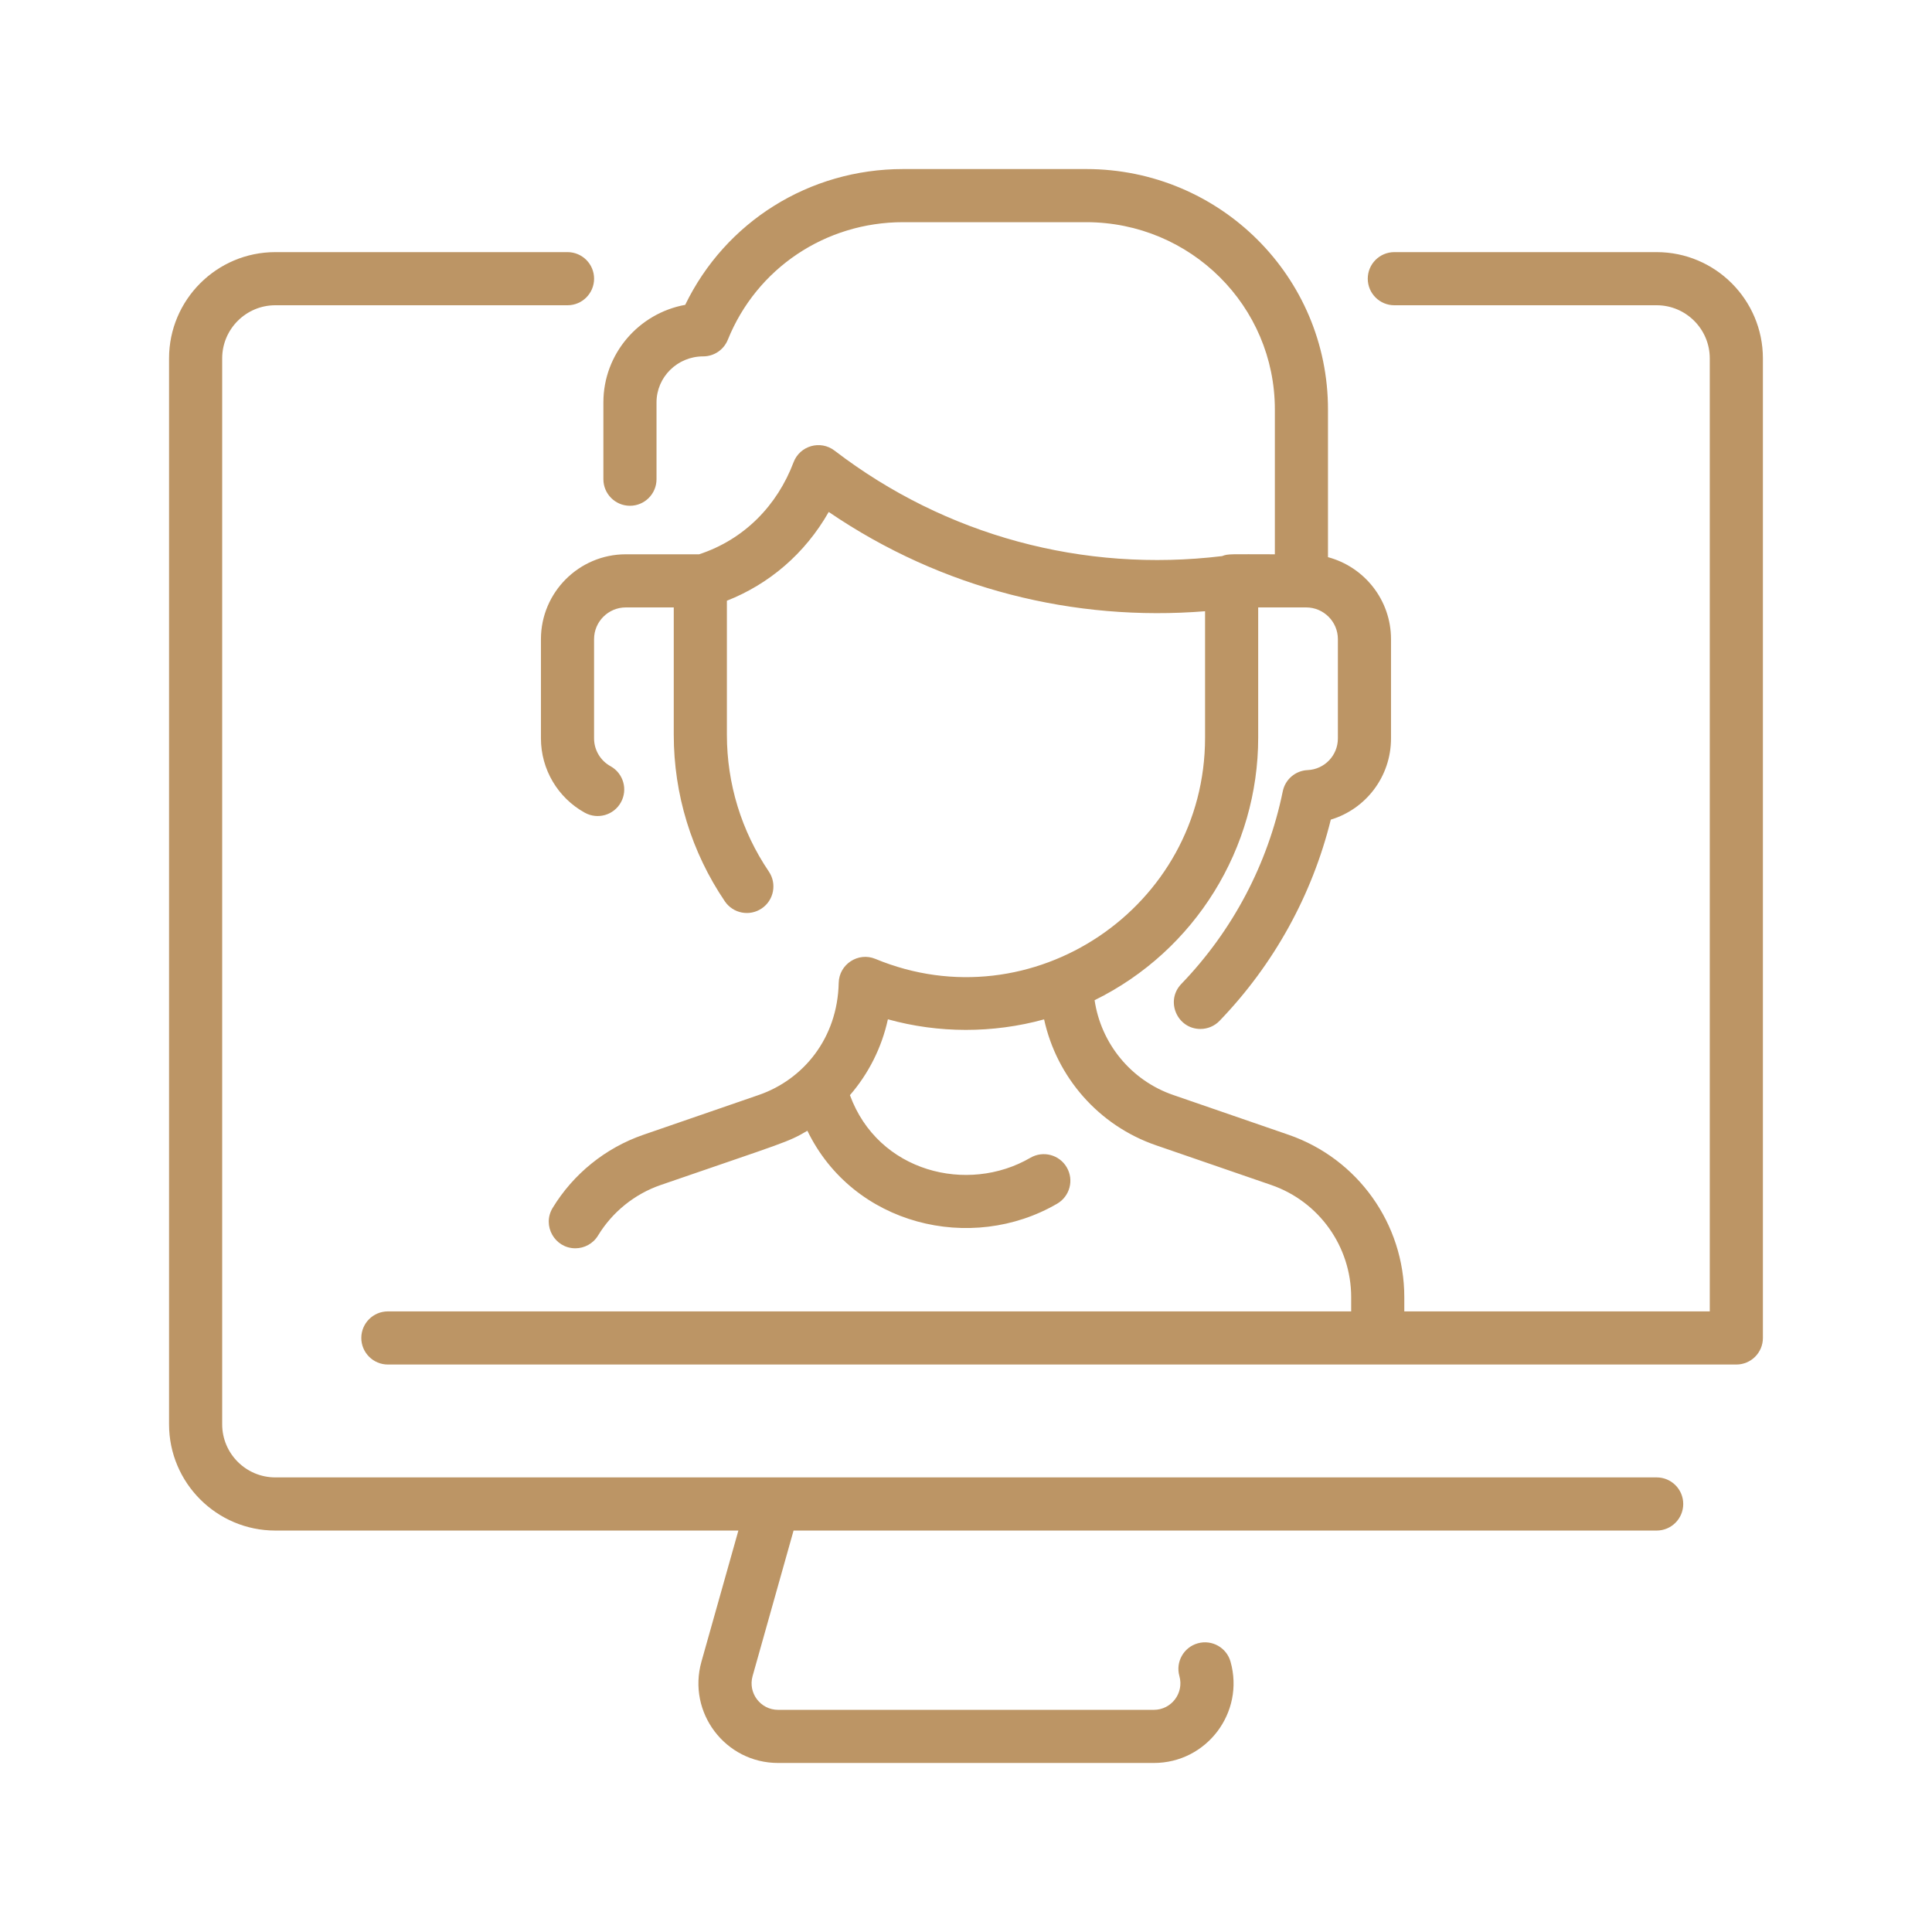
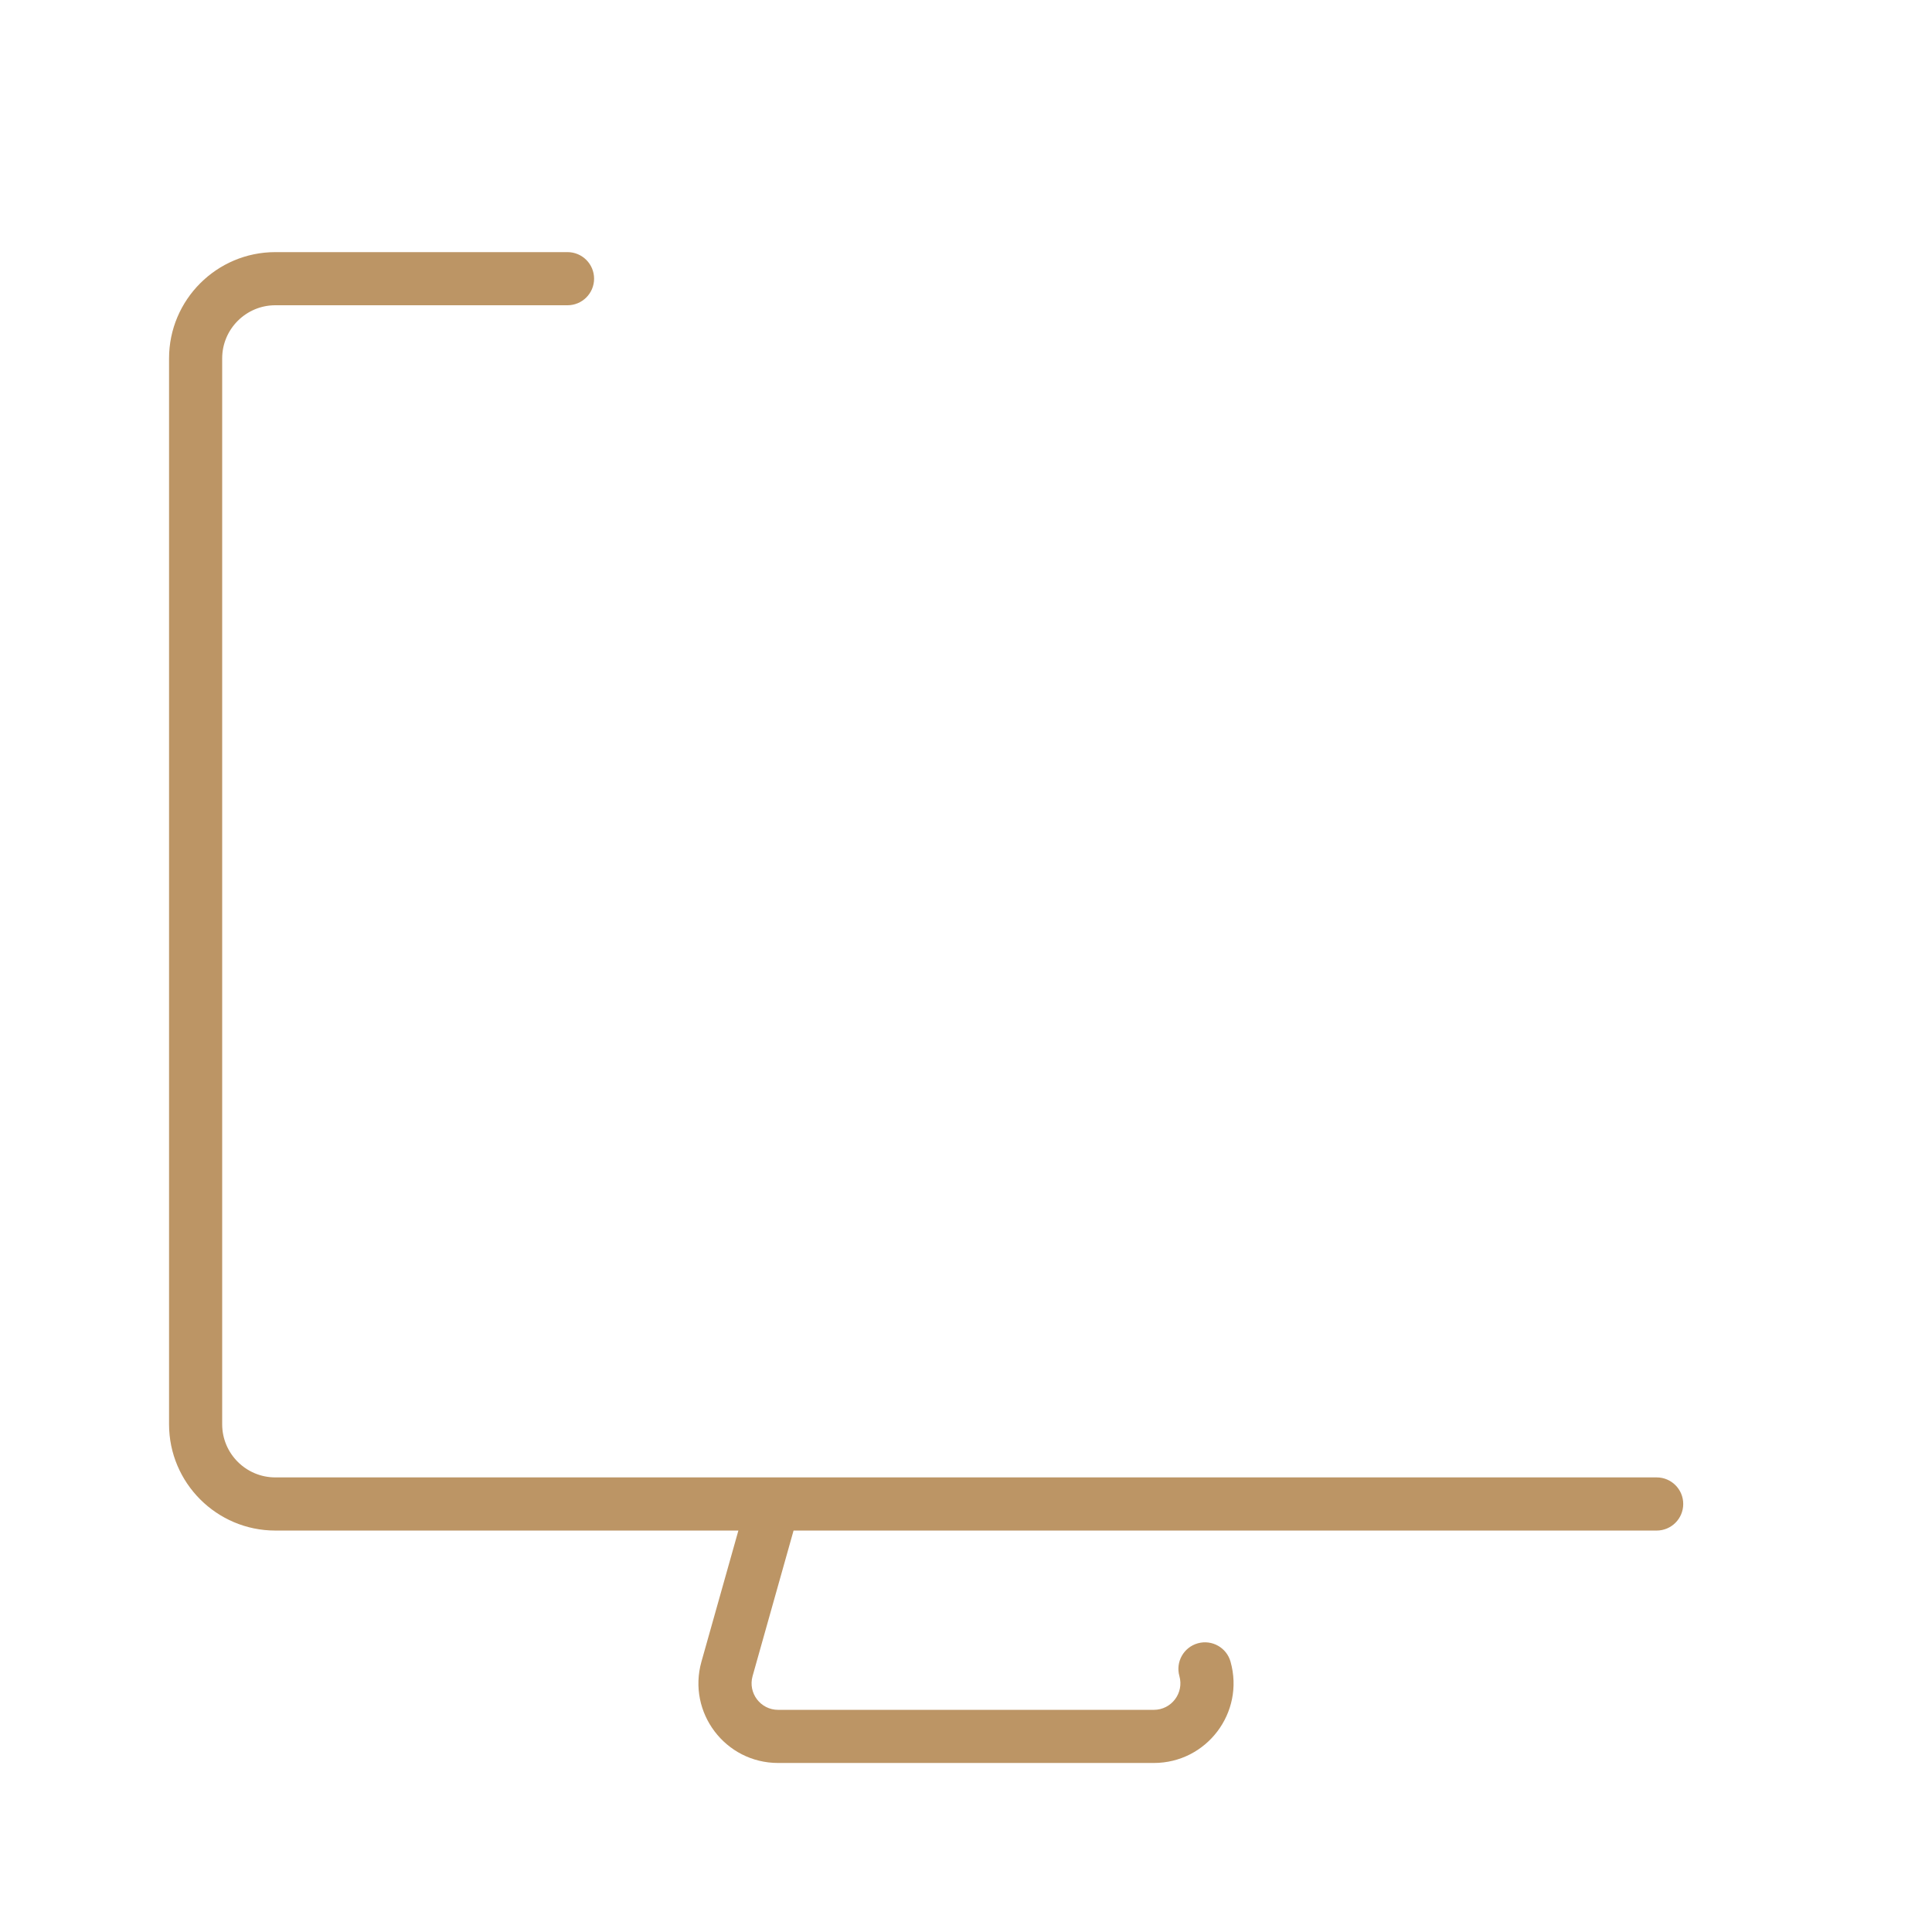
<svg xmlns="http://www.w3.org/2000/svg" width="80" height="80" viewBox="0 0 80 80" fill="none">
  <g id="online-support 1">
    <g id="Group">
      <path id="Vector" d="M68.599 61.176H11.4C10.187 61.176 9.2 60.19 9.2 58.977V14.84C9.2 13.627 10.187 12.64 11.4 12.64H23.5C24.107 12.64 24.6 12.147 24.6 11.54C24.6 10.932 24.107 10.44 23.5 10.44H11.4C8.974 10.44 7 12.414 7 14.84V58.977C7 61.403 8.974 63.377 11.4 63.377H30.575L29.045 68.807C28.453 70.912 30.031 73.001 32.221 73.001H47.778C49.964 73.001 51.547 70.915 50.954 68.807C50.79 68.222 50.182 67.882 49.598 68.046C49.013 68.21 48.672 68.817 48.836 69.402C49.034 70.106 48.506 70.801 47.778 70.801H32.221C31.492 70.801 30.965 70.105 31.163 69.403L32.86 63.377H68.599C69.207 63.377 69.699 62.884 69.699 62.276C69.699 61.669 69.207 61.176 68.599 61.176Z" fill="#BC9565" />
-       <path id="Vector_2" d="M68.598 10.44H57.736C57.129 10.44 56.636 10.932 56.636 11.54C56.636 12.147 57.129 12.64 57.736 12.64H68.598C69.811 12.64 70.798 13.627 70.798 14.84V54.302H58.149V53.711C58.149 50.678 56.222 47.977 53.355 46.988L48.58 45.341C46.832 44.739 45.59 43.209 45.325 41.416C49.508 39.358 52.099 35.102 52.099 30.546V25.152H54.084C54.809 25.152 55.399 25.741 55.399 26.466V30.575C55.399 31.28 54.848 31.857 54.145 31.888C53.642 31.91 53.218 32.272 53.117 32.766C52.501 35.77 51.048 38.529 48.915 40.744C48.24 41.445 48.746 42.607 49.707 42.607C49.996 42.607 50.284 42.494 50.5 42.27C52.748 39.935 54.331 37.068 55.106 33.939C56.556 33.502 57.599 32.16 57.599 30.575V26.466C57.599 24.841 56.49 23.471 54.989 23.071V16.961C54.993 11.457 50.516 7.003 44.981 7H37.395C33.508 7 30.037 9.186 28.373 12.623C26.45 12.972 24.986 14.649 24.985 16.66V19.843C24.985 20.45 25.477 20.943 26.085 20.943C26.692 20.943 27.185 20.45 27.185 19.843V16.661C27.186 15.611 28.051 14.757 29.115 14.757C29.572 14.757 29.971 14.48 30.137 14.069C31.331 11.111 34.18 9.2 37.396 9.2H44.98C49.3 9.203 52.792 12.674 52.789 16.96V22.952C50.911 22.952 50.866 22.925 50.603 23.027C44.859 23.721 39.154 22.182 34.557 18.659C33.972 18.211 33.12 18.453 32.859 19.143C32.185 20.924 30.826 22.335 28.95 22.952H25.913C23.976 22.952 22.399 24.529 22.399 26.466V30.575C22.399 31.855 23.095 33.034 24.216 33.653C24.747 33.946 25.417 33.755 25.711 33.222C26.005 32.69 25.812 32.021 25.28 31.727C24.86 31.495 24.599 31.054 24.599 30.575V26.466C24.599 25.741 25.189 25.152 25.914 25.152H27.899V30.424C27.899 32.894 28.631 35.279 30.014 37.322C30.355 37.825 31.038 37.957 31.542 37.616C32.045 37.276 32.176 36.592 31.836 36.089C30.7 34.411 30.099 32.452 30.099 30.423V24.875C31.837 24.19 33.325 22.938 34.316 21.199C39.009 24.401 44.5 25.744 49.899 25.31V30.546C49.899 37.578 42.736 42.394 36.249 39.706C35.539 39.411 34.745 39.925 34.729 40.699C34.68 42.998 33.258 44.707 31.418 45.341L26.632 46.992C25.073 47.532 23.742 48.606 22.884 50.017C22.437 50.752 22.972 51.689 23.823 51.689C24.194 51.689 24.557 51.501 24.764 51.16C25.358 50.183 26.28 49.44 27.36 49.068C32.526 47.286 32.61 47.307 33.432 46.822C35.329 50.736 40.213 51.915 43.775 49.842C44.3 49.536 44.478 48.863 44.172 48.338C43.867 47.813 43.193 47.635 42.668 47.94C40.067 49.455 36.358 48.533 35.194 45.348C35.965 44.457 36.511 43.378 36.766 42.207C38.856 42.789 41.113 42.794 43.234 42.21C43.755 44.6 45.486 46.602 47.863 47.422L52.639 49.068C54.618 49.751 55.949 51.617 55.949 53.711V54.302H16.061C15.454 54.302 14.961 54.794 14.961 55.402C14.961 56.009 15.454 56.502 16.061 56.502H71.898C72.506 56.502 72.998 56.009 72.998 55.402V14.84C72.998 12.414 71.025 10.44 68.598 10.44Z" fill="#BC9565" />
    </g>
  </g>
</svg>